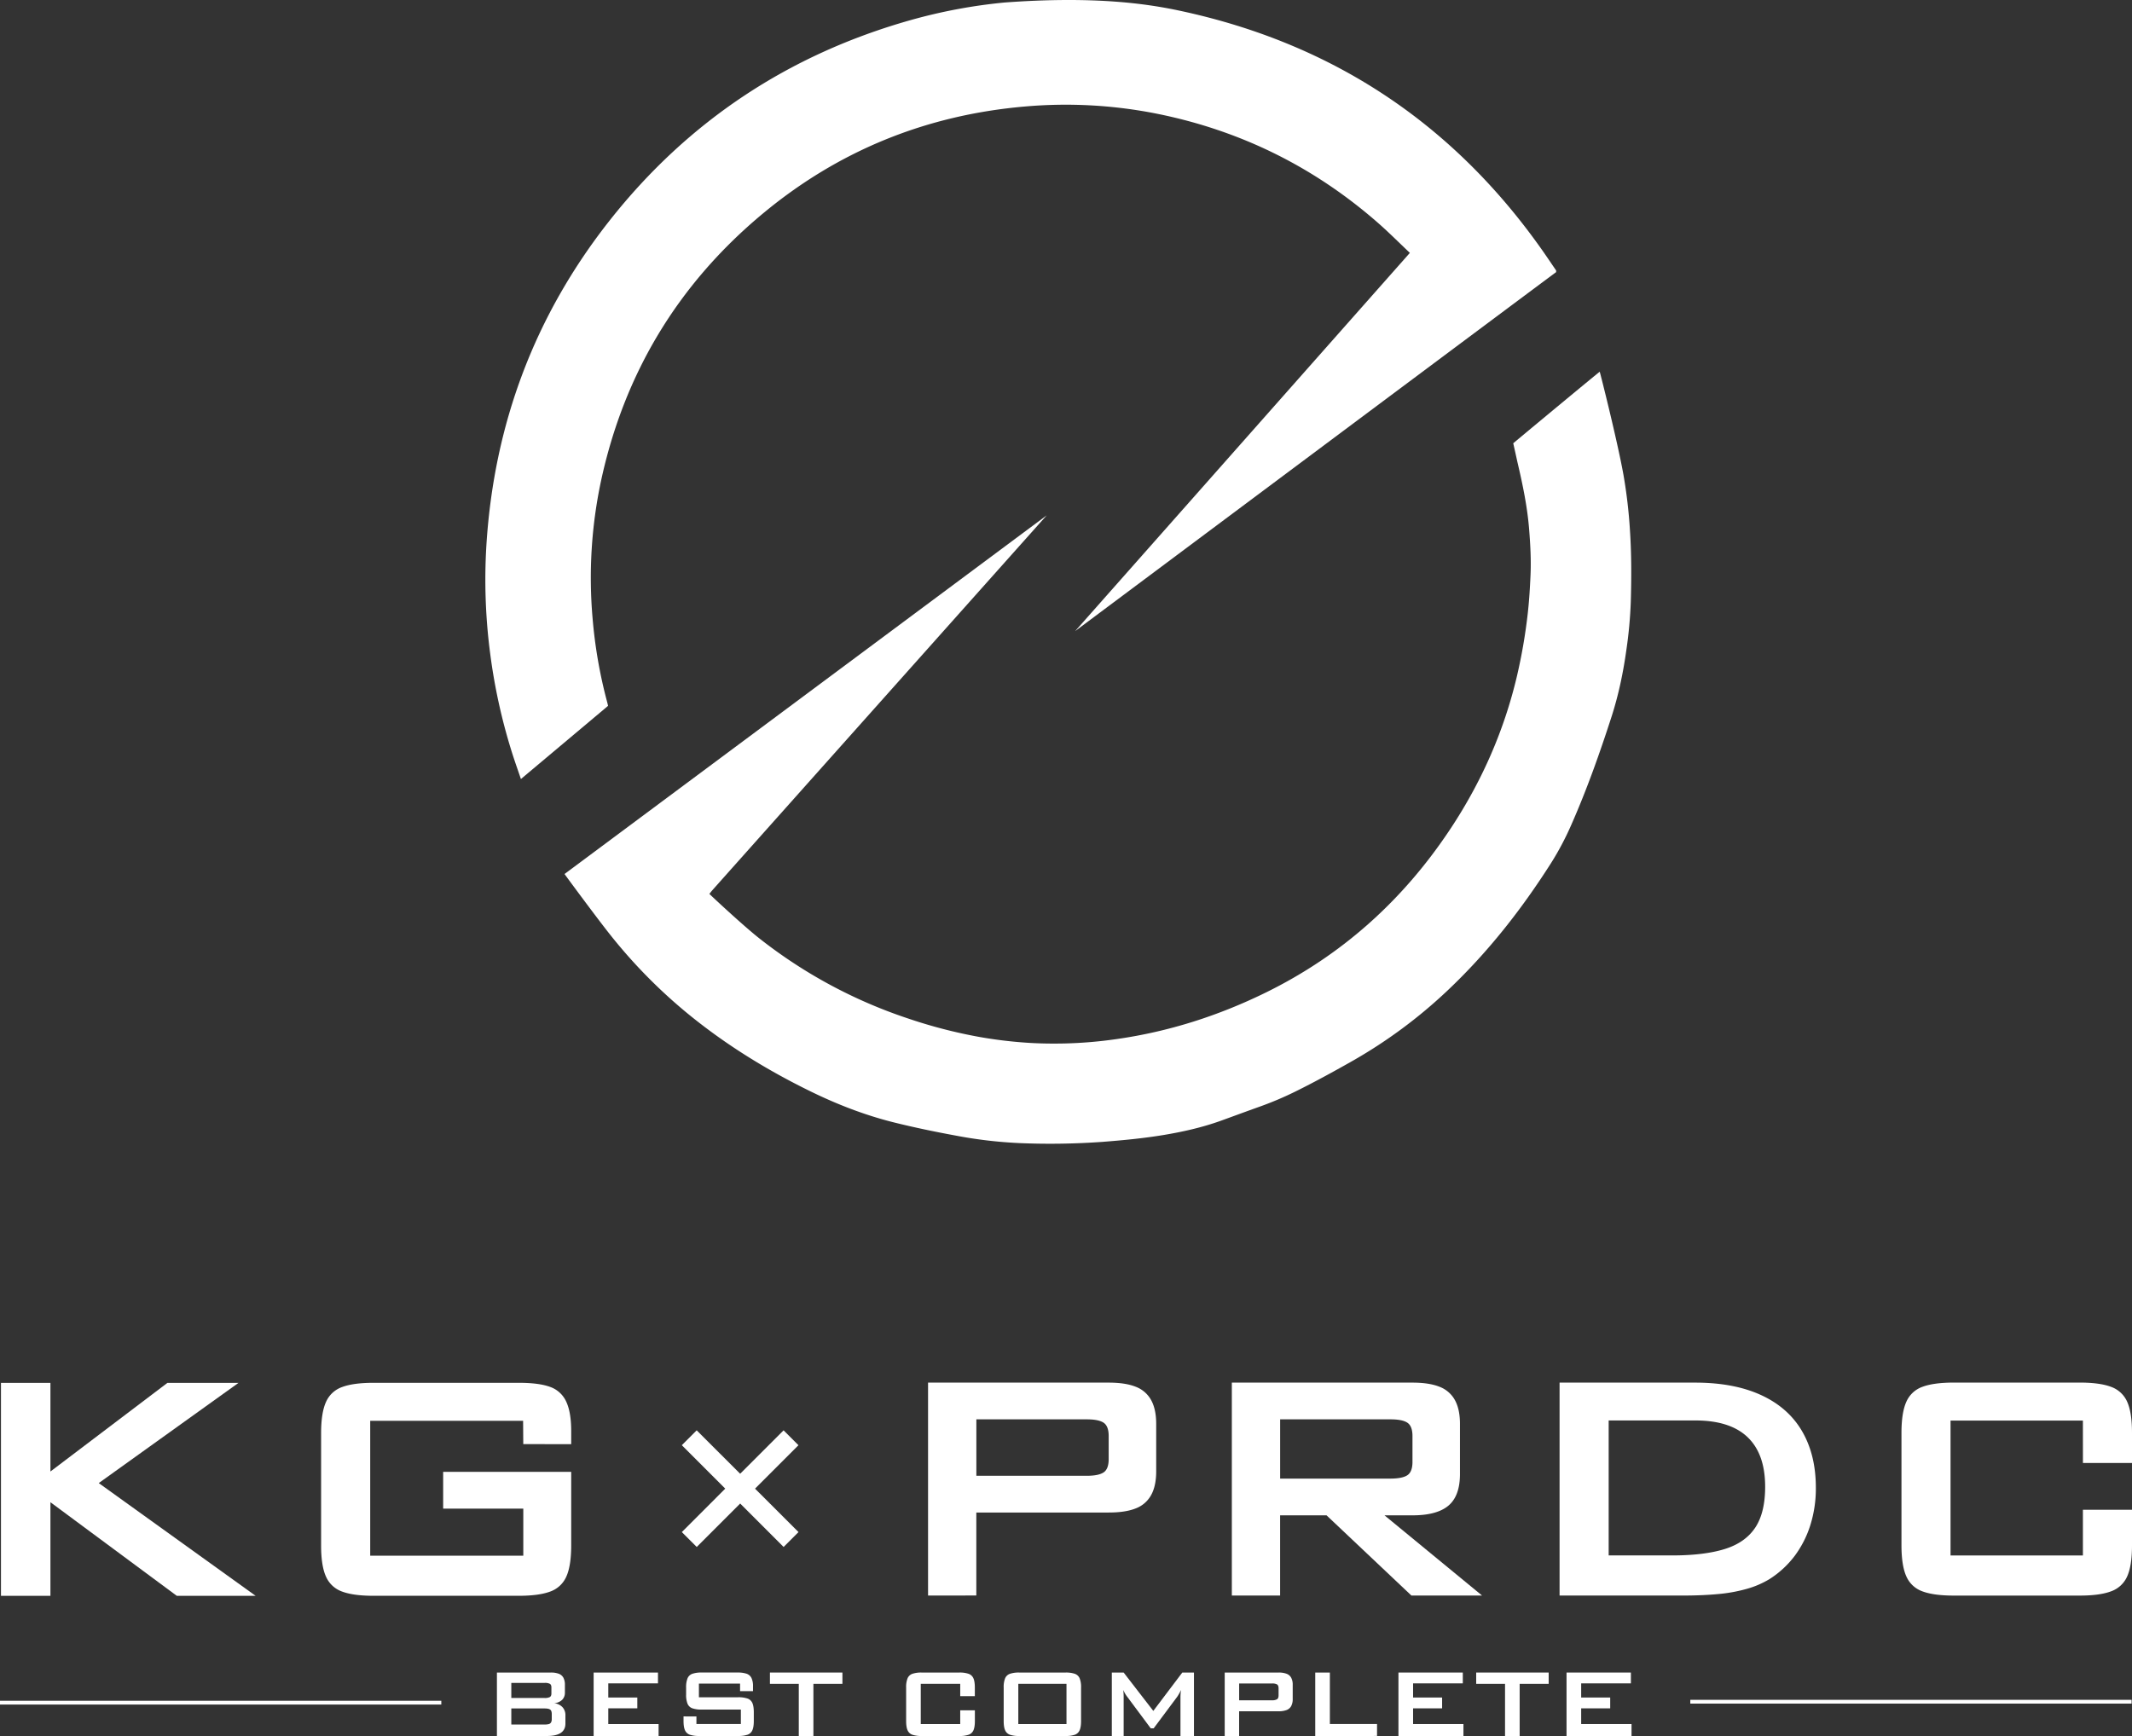
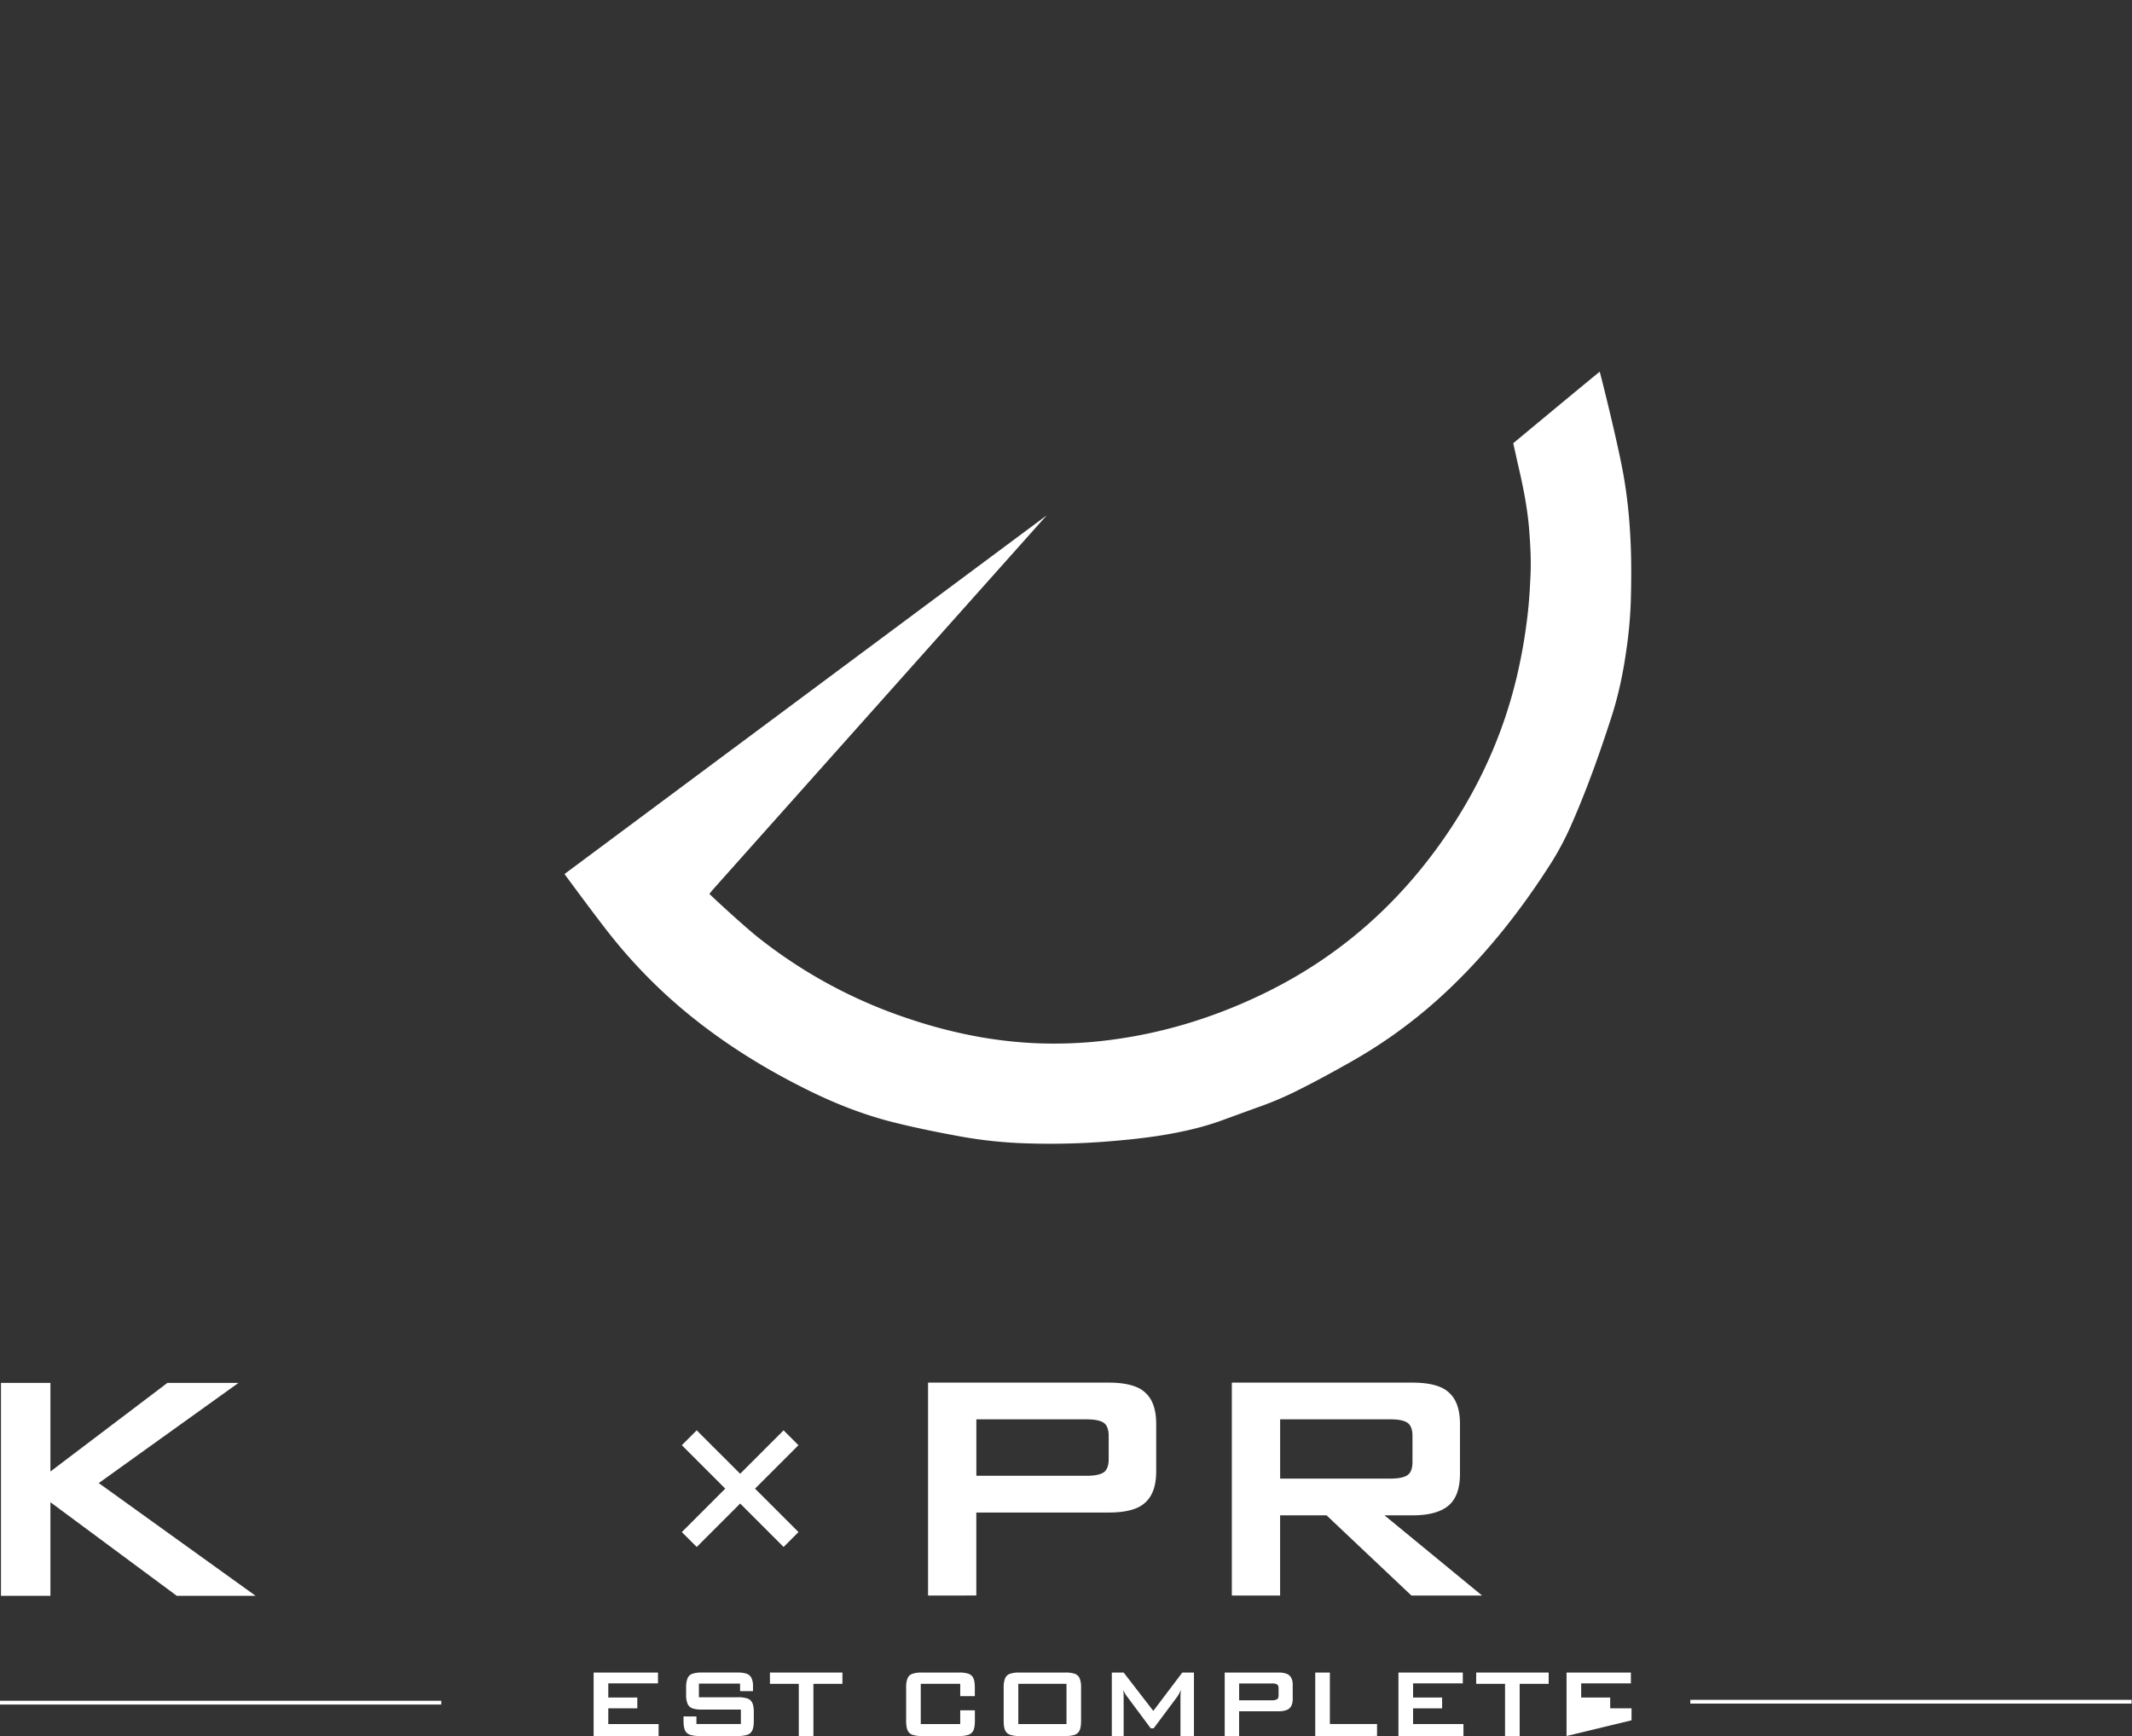
<svg xmlns="http://www.w3.org/2000/svg" viewBox="0 0 2029.37 1652.72">
  <rect x="0" y="0" width="2029.37" height="1652.72" fill="#333333" stroke="none" />
  <defs>
    <style>.cls-1,.cls-2{fill:#fff;}.cls-2{fill-rule:evenodd;}</style>
  </defs>
  <g id="レイヤー_2" data-name="レイヤー 2">
    <g id="基本ベース">
      <path class="cls-1" d="M.92,1519.27V1316.55H48v84.36l111.34-84.36H227L94,1411.93l149.33,107.34H168.29L48,1430.16v89.11Z" />
-       <path class="cls-1" d="M498.11,1352.65H352.39v128.43H498.11v-44.84H421.83v-35H543.7v70.1q0,19.38-4.65,29.64a26.32,26.32,0,0,1-15.39,14.25q-10.74,4-29.73,4H355.43q-19,0-29.73-4A26.26,26.26,0,0,1,310.31,1501q-4.67-10.26-4.66-29.64v-107q0-19.38,4.66-29.64a26.22,26.22,0,0,1,15.39-14.24q10.73-4,29.73-4h138.5q19.19,0,29.73,3.9a26.37,26.37,0,0,1,15.29,14q4.75,10.08,4.75,28.12v12.37l-45.62-.08Zm45.6,22.25-45.62-.08-.17-22.17" />
      <path class="cls-1" d="M760.07,1458.58l-14.17,14.17-41.34-41.35-41.36,41.35L649,1458.58l41.34-41.35L649,1375.88l14.16-14.17,41.36,41.34,41.34-41.34,14.17,14.17-41.34,41.35Z" />
      <path class="cls-1" d="M883.38,1519V1316.3h171.94q15.84,0,25.66,3.9a28.06,28.06,0,0,1,14.69,12.63q4.86,8.75,4.87,22.8v45q0,14.07-4.87,22.8a28,28,0,0,1-14.69,12.64q-9.82,3.9-25.66,3.89h-126v79Zm150.88-167.76H929.36V1405h104.9q11.38,0,16.22-3.23t4.84-12.73v-21.85q0-9.49-4.84-12.73T1034.26,1351.26Z" />
      <path class="cls-1" d="M1172.54,1519V1316.3h171.94q15.82,0,25.66,3.91a28,28,0,0,1,14.69,12.65q4.86,8.75,4.86,22.83v47.57q0,20.92-11,30.16t-34.24,9.22h-26.6l92.9,76.38h-67.25l-80.81-76.38h-44.2V1519Zm150.88-167.76h-104.9v56.42h104.9q11.38,0,16.22-3.22t4.84-12.73v-24.51q0-9.49-4.84-12.73T1323.42,1351.26Z" />
-       <path class="cls-1" d="M1484.5,1519V1316.3h129.19q36.86,0,62.69,11.88t38.95,34.38q13.11,22.51,13.11,53.67a116.3,116.3,0,0,1-5.33,36,98.24,98.24,0,0,1-15,29.26,91.42,91.42,0,0,1-23.94,21.94,87.28,87.28,0,0,1-21.47,9.21,148.75,148.75,0,0,1-27.17,4.94q-15,1.42-33.81,1.43Zm46.73-38.19h60.42q30.21,0,49.77-6t29.17-20.24q9.59-14.25,9.59-39.13,0-31.17-16.62-47.12t-49.49-16h-82.84Z" />
-       <path class="cls-1" d="M1982.64,1352.4h-126v128.43h126v-43.5l46.73,0v33.83q0,19.38-4.56,29.54a26.31,26.31,0,0,1-15.29,14.25q-10.74,4.1-29.92,4.09H1859.71q-19,0-29.73-4a26.26,26.26,0,0,1-15.39-14.25q-4.65-10.26-4.65-29.64v-107q0-19.38,4.65-29.64a26.26,26.26,0,0,1,15.39-14.25q10.74-4,29.73-4H1979.6q19.19,0,29.92,4.09a26.34,26.34,0,0,1,15.29,14.25q4.56,10.17,4.56,29.54v28.66h-46.7Z" />
-       <path class="cls-1" d="M473,1652.72v-60.41h51.29a21.05,21.05,0,0,1,7.62,1.16,8.38,8.38,0,0,1,4.36,3.76,14,14,0,0,1,1.44,6.8v7.3a9.43,9.43,0,0,1-2.66,7,12.58,12.58,0,0,1-7.65,3.19,12.64,12.64,0,0,1,8,3.74,11.18,11.18,0,0,1,2.8,7.87v7.75q0,11.83-17.61,11.84Zm45.46-50.56H486.7v14.38h31.76a10.17,10.17,0,0,0,4.87-.88c1-.58,1.53-1.72,1.53-3.43v-5.77c0-1.69-.5-2.84-1.48-3.42A10.07,10.07,0,0,0,518.46,1602.16Zm0,24.34H486.7v15.29h31.76a14.79,14.79,0,0,0,3.91-.42,3.55,3.55,0,0,0,2.15-1.59,6.62,6.62,0,0,0,.68-3.31v-4.64c0-2.08-.49-3.49-1.48-4.22S521,1626.5,518.46,1626.5Z" />
      <path class="cls-1" d="M565.06,1652.72v-60.41h61.25v10.3H579v13.48h27.63v10.3H579v14.95h47.9v11.38Z" />
      <path class="cls-1" d="M704.44,1602.84H665.27v13h37.31a26.85,26.85,0,0,1,8.91,1.19,7.83,7.83,0,0,1,4.64,4.25c.93,2,1.39,5,1.39,8.83v8.32c0,3.85-.46,6.8-1.39,8.83a7.8,7.8,0,0,1-4.64,4.25,26.85,26.85,0,0,1-8.91,1.19h-37a26.88,26.88,0,0,1-8.92-1.19,7.8,7.8,0,0,1-4.64-4.25c-.93-2-1.39-5-1.39-8.83v-4.36l12.27.05v7.2h42.3v-13.76H667.93a26,26,0,0,1-8.92-1.22,7.83,7.83,0,0,1-4.56-4.3,22.49,22.49,0,0,1-1.36-8.75v-6.74a22.25,22.25,0,0,1,1.39-8.83,7.78,7.78,0,0,1,4.59-4.24,26.33,26.33,0,0,1,8.86-1.19h34a26.73,26.73,0,0,1,8.69,1.13,8.16,8.16,0,0,1,4.64,4,17.72,17.72,0,0,1,1.5,8V1610H704.45Zm-53.78,35.61v-4.36l12.27.05" />
      <path class="cls-1" d="M774.25,1603.06v49.66H760.33v-49.66H732.87v-10.75h69v10.75Z" />
      <path class="cls-1" d="M914,1603.06H876.44v38.28H914v-13.09h13.95v10.2c0,3.85-.45,6.78-1.36,8.81a7.82,7.82,0,0,1-4.56,4.24,25.92,25.92,0,0,1-8.91,1.22H877.35a26.37,26.37,0,0,1-8.86-1.19,7.85,7.85,0,0,1-4.59-4.25c-.92-2-1.38-5-1.38-8.83v-31.88a22.27,22.27,0,0,1,1.38-8.83,7.84,7.84,0,0,1,4.59-4.24,26.37,26.37,0,0,1,8.86-1.19h35.73a25.68,25.68,0,0,1,8.91,1.22,7.82,7.82,0,0,1,4.56,4.24c.91,2,1.36,5,1.36,8.8v8.22H914Z" />
      <path class="cls-1" d="M955.37,1606.57a22.27,22.27,0,0,1,1.38-8.83,7.84,7.84,0,0,1,4.59-4.24,26.37,26.37,0,0,1,8.86-1.19h44a26.37,26.37,0,0,1,8.86,1.19,7.84,7.84,0,0,1,4.59,4.24,22.27,22.27,0,0,1,1.38,8.83v31.88c0,3.85-.46,6.8-1.38,8.83a7.85,7.85,0,0,1-4.59,4.25,26.37,26.37,0,0,1-8.86,1.19h-44a26.37,26.37,0,0,1-8.86-1.19,7.85,7.85,0,0,1-4.59-4.25c-.92-2-1.38-5-1.38-8.83Zm13.92,34.77h45.86v-38.28H969.29Z" />
      <path class="cls-1" d="M1058.3,1652.72v-60.41h11.26l28.23,36.52,27.59-36.52h11.1v60.41h-12.85v-37.31a56.22,56.22,0,0,1,.51-6.51,46.52,46.52,0,0,1-3.51,6.34l-22.5,30.18h-2.78l-22.56-30.3a26.78,26.78,0,0,1-3.57-6.22q.35,3.61.34,6.51v37.31Z" />
      <path class="cls-1" d="M1165.76,1652.72v-60.41H1217a21.15,21.15,0,0,1,7.65,1.16,8.38,8.38,0,0,1,4.38,3.76,14,14,0,0,1,1.45,6.8v13.42a14,14,0,0,1-1.45,6.79,8.34,8.34,0,0,1-4.38,3.76,20.92,20.92,0,0,1-7.65,1.17h-37.53v23.55Zm45-50h-31.26v16h31.26a9.07,9.07,0,0,0,4.83-1c1-.64,1.44-1.91,1.44-3.8v-6.51c0-1.88-.48-3.15-1.44-3.79A9.07,9.07,0,0,0,1210.72,1602.73Z" />
      <path class="cls-1" d="M1251.93,1652.72v-60.41h13.92v49h44.9v11.38Z" />
      <path class="cls-1" d="M1331.13,1652.72v-60.41h61.26v10.3h-47.33v13.48h27.63v10.3h-27.63v14.95H1393v11.38Z" />
      <path class="cls-1" d="M1446.51,1603.06v49.66h-13.92v-49.66h-27.46v-10.75h69v10.75Z" />
-       <path class="cls-1" d="M1491.13,1652.72v-60.41h61.26v10.3h-47.33v13.48h27.63v10.3h-27.63v14.95H1553v11.38Z" />
+       <path class="cls-1" d="M1491.13,1652.72v-60.41h61.26v10.3h-47.33v13.48h27.63v10.3h-27.63H1553v11.38Z" />
      <rect class="cls-1" y="1619.17" width="420.06" height="3.6" />
      <rect class="cls-1" x="1608.94" y="1618.28" width="420.06" height="3.59" />
-       <path class="cls-1" d="M1481.25,259.06c-5.17,3.66-457.84,341.76-457.84,341.76L1342,240.75c-10.24-9.67-19.91-19.42-30.21-28.45q-91.29-80-210.37-104A443.55,443.55,0,0,0,976,101.36c-94.13,8.07-177.88,41.94-250.38,102.38-80.32,66.95-131.54,152-153.57,254.27a442.85,442.85,0,0,0-8,130.5A453.77,453.77,0,0,0,578,668.63c.3,1.14.78,3.35.78,3.35s-1.25,1.08-2.19,1.87c-26.43,22.23-80.75,67.81-80.75,67.81-2.94-8.72-6-17.21-8.69-25.8a546.82,546.82,0,0,1-20.57-93.69A540.91,540.91,0,0,1,463,518.76c7.26-115.13,46-218.56,117.52-309.12,74.6-94.42,170.34-157.73,286.15-190.47A507.58,507.58,0,0,1,956.16,2.39c85.71-6.34,136.15,1.2,167.66,8q216.27,46.47,343.84,227.35c4.6,6.51,9,13.14,13.54,19.72Z" />
      <path class="cls-2" d="M1440.4,422c26.8-22.38,81.38-67.58,82.31-68.09.41.83,16.8,65.76,22.59,98.06a478,478,0,0,1,6.22,53.41c1.46,22.51,1.42,45,.76,67.54a412.74,412.74,0,0,1-4.17,45.59c-3,21.57-7.4,42.86-14.08,63.59-11.24,34.85-23.48,69.34-38.26,102.89a272.52,272.52,0,0,1-19.21,36.41c-28.16,44.32-60.38,85.37-98.61,121.51a470.08,470.08,0,0,1-91.89,67.87c-17.11,9.67-34.34,19.11-51.94,27.85a319.49,319.49,0,0,1-35.26,15c-12.39,4.41-24.71,9-37.09,13.47-17.65,6.31-35.86,10.4-54.33,13.47-19.22,3.19-38.59,5-58,6.52a696.24,696.24,0,0,1-79,1.17,427.62,427.62,0,0,1-61.33-7.27c-19.5-3.6-38.92-7.62-58.17-12.41-27.3-6.8-53.42-16.89-78.69-29.2C730.43,1019,691,994.73,654.94,965.24a496.34,496.34,0,0,1-77-79c-12.93-16.54-39.64-52.73-40.58-54.16L996.29,490.65S687.42,836.94,677.81,847.81c-.87,1-1.65,2.06-2.56,3.21.53.68,31.15,29.34,47,41.92a465.72,465.72,0,0,0,141.78,76.57,471.61,471.61,0,0,0,69.16,17.86,422.25,422.25,0,0,0,42.58,5.21c12.4.9,24.8,1.09,37.2.84a411,411,0,0,0,50.16-4.23c49.72-7.11,96.93-22.26,141.91-44.35,72.1-35.41,129.8-87.31,174.35-153.93,30.4-45.47,52.28-94.72,64.73-148.08a515.44,515.44,0,0,0,10-58c1.43-12.34,2.16-24.71,2.72-37.1.65-14.52-.15-29-1.29-43.47-1.72-21.94-6.24-43.39-11.26-64.75C1443.06,433.92,1441.83,428.34,1440.4,422Z" />
    </g>
  </g>
</svg>